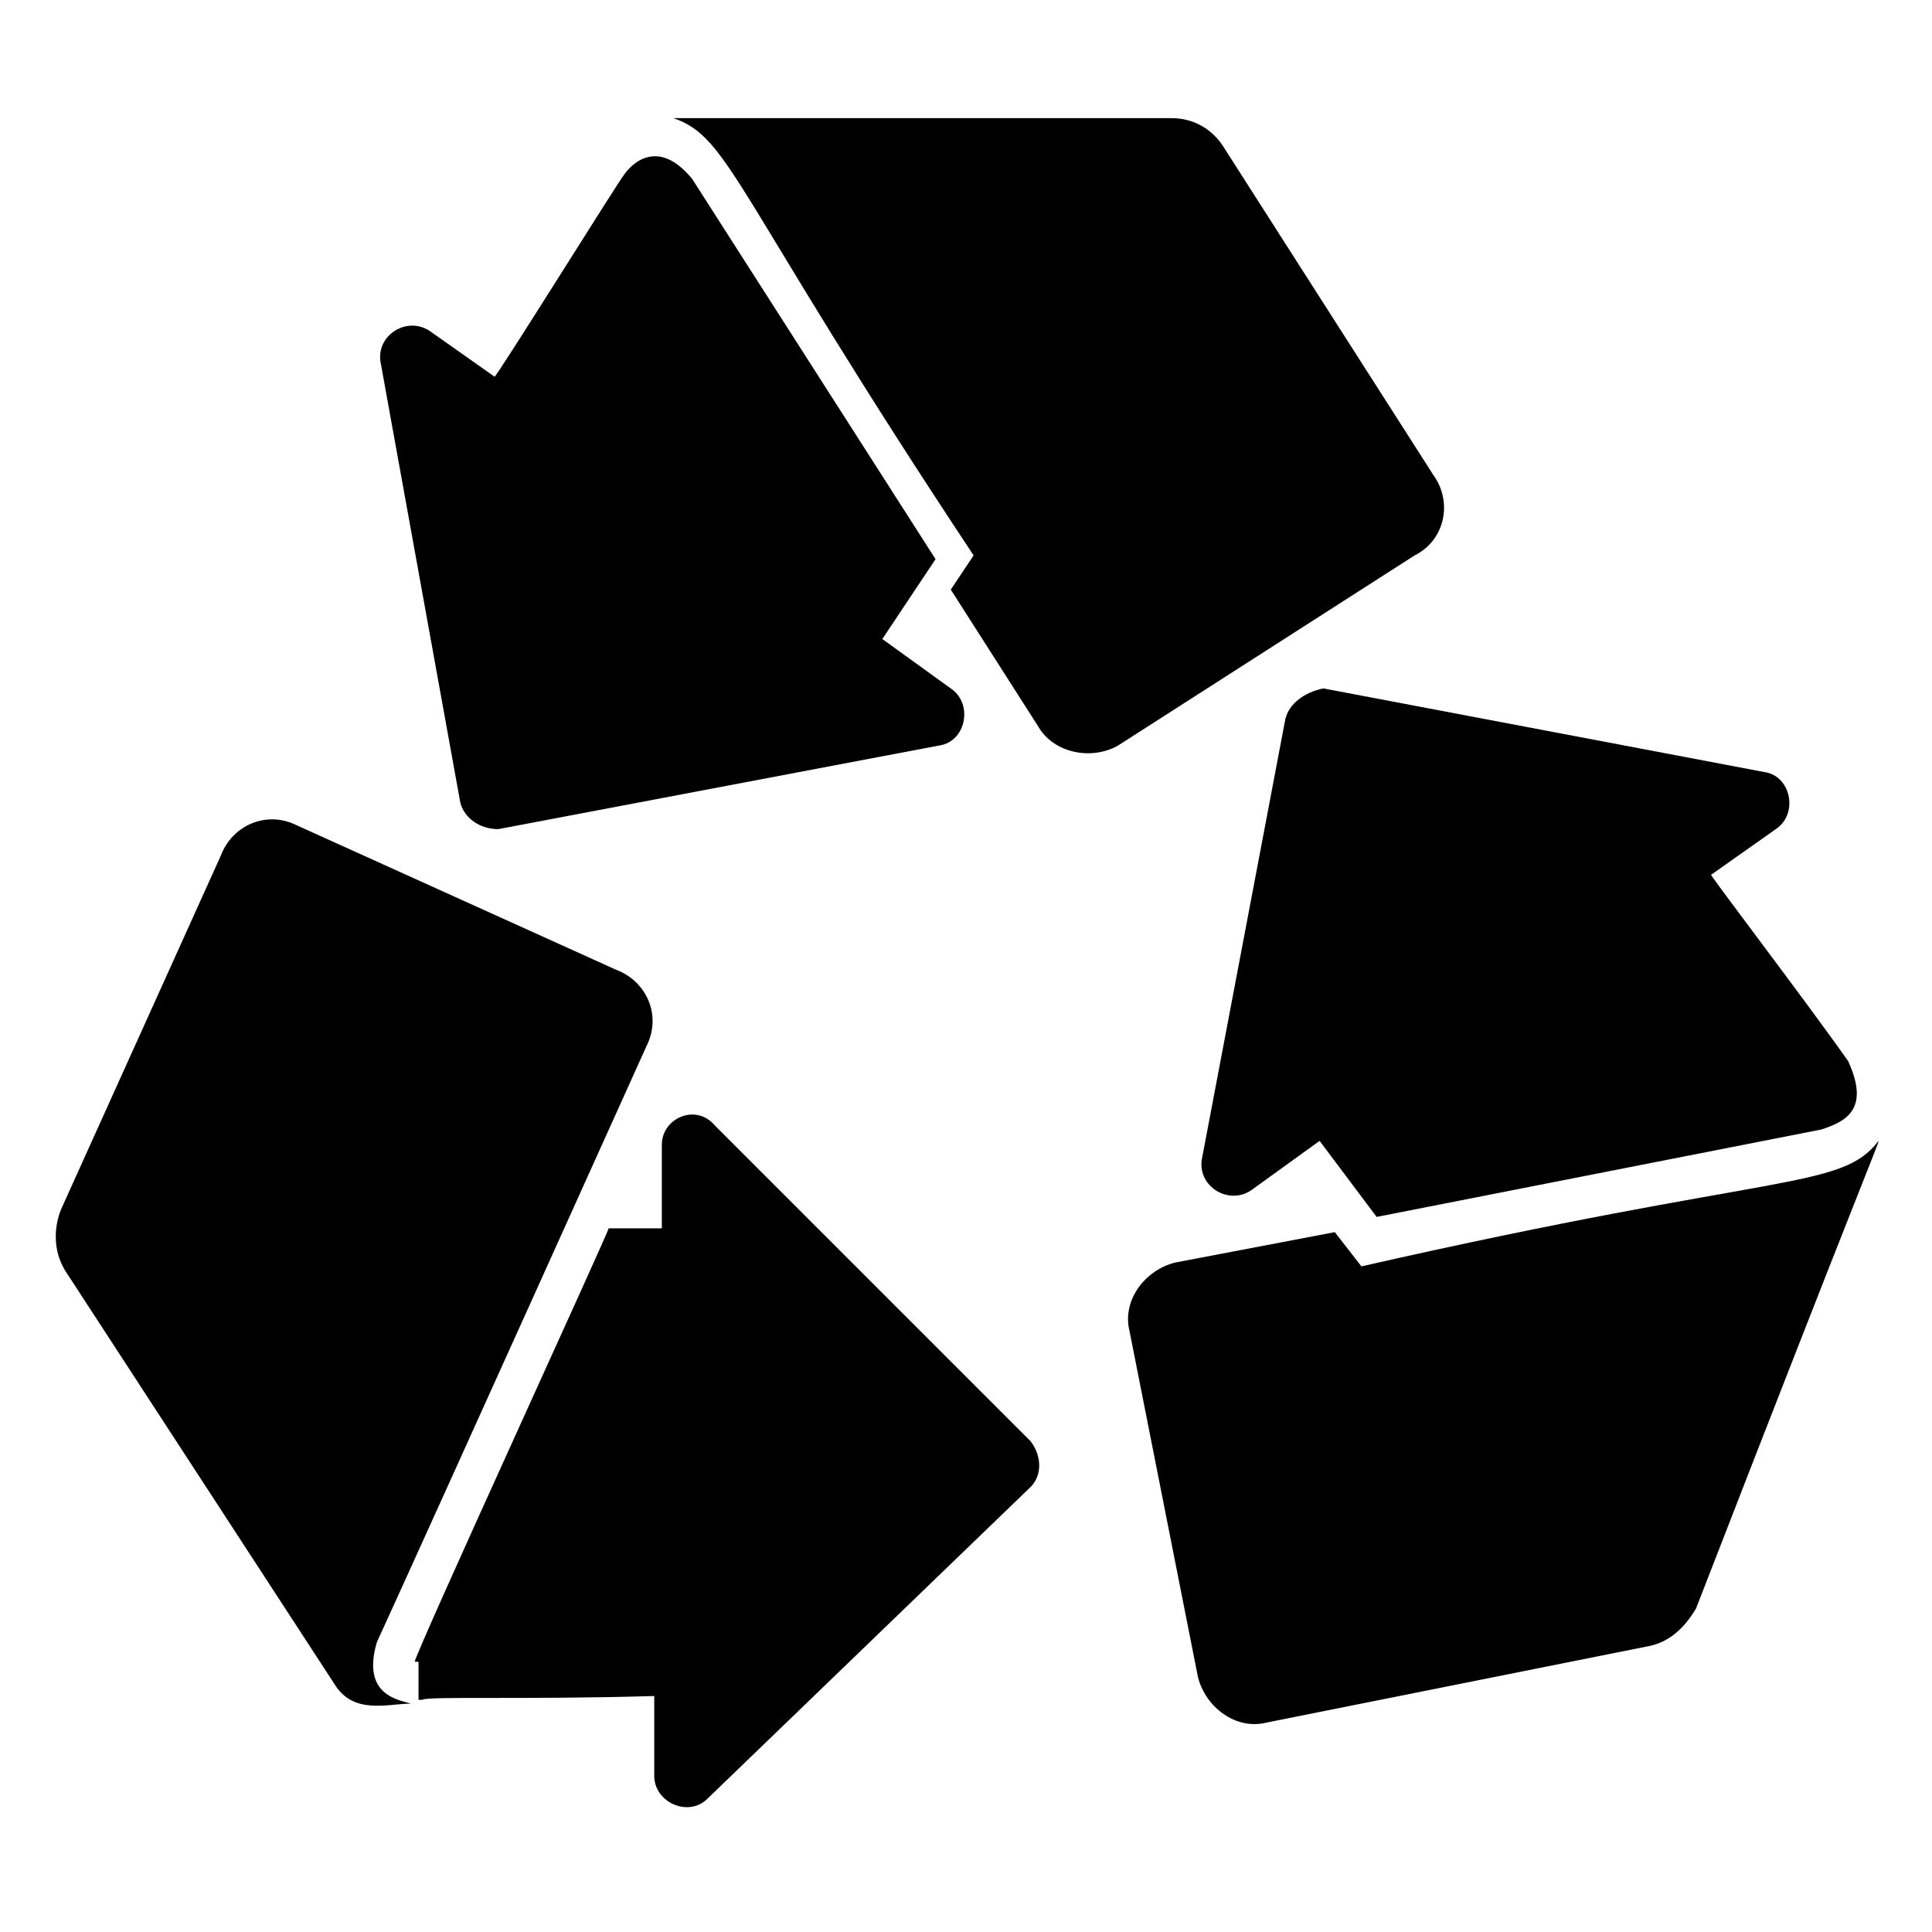
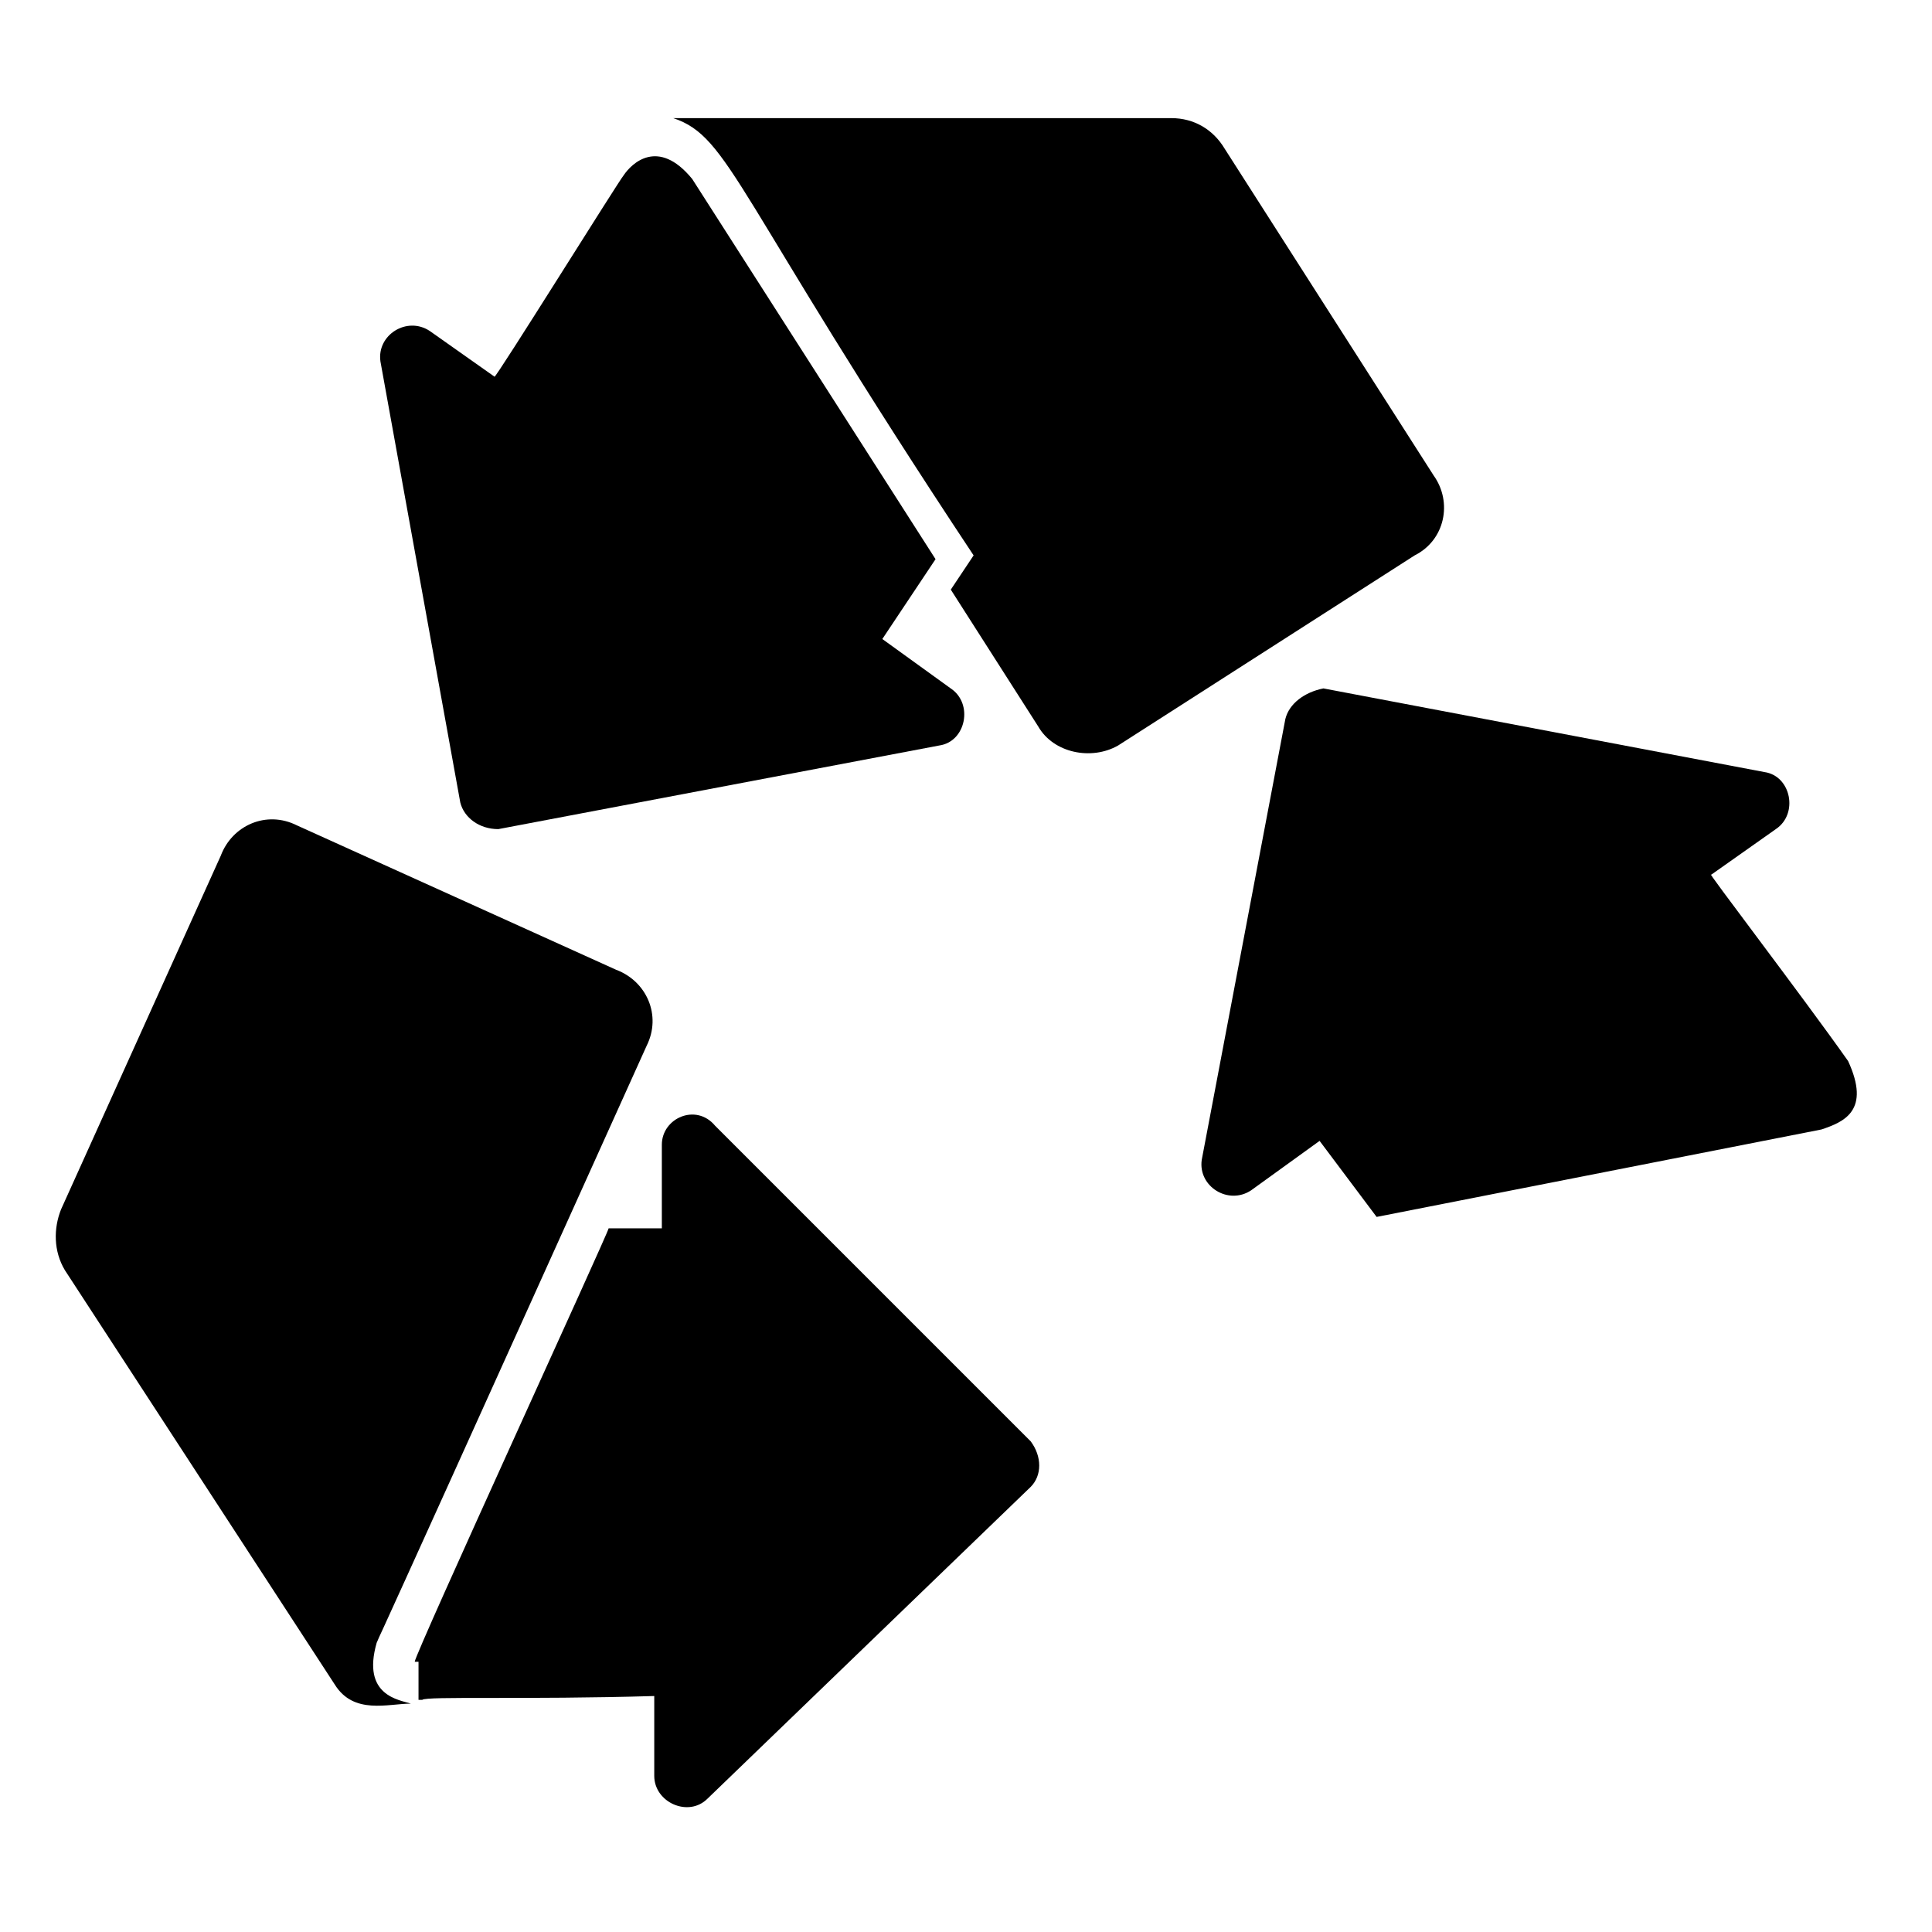
<svg xmlns="http://www.w3.org/2000/svg" fill="#000000" width="800px" height="800px" version="1.1" viewBox="144 144 512 512">
  <g>
    <path d="m265.98 356.67c1.008 4.031 5.039 7.055 10.078 7.055l116.88-22.168c7.055-1.008 9.07-11.082 3.023-15.113l-18.137-13.098 14.105-21.16-64.488-100.76c-9.07-11.082-16.121-4.031-18.137-1.008-1.008 1.008-34.258 54.41-34.258 53.402l-17.129-12.09c-6.047-4.031-14.105 1.008-13.098 8.062z" />
    <path d="m523.94 270.02-55.418-86.656c-3.027-5.035-8.062-8.059-14.109-8.059h-130.99-1.008c15.113 5.039 16.121 20.152 79.602 115.88l-6.047 9.07 23.176 36.273c4.031 7.055 14.105 9.07 21.16 5.039l78.594-50.383c8.062-4.031 10.078-14.105 5.043-21.16z" />
    <path d="m484.64 334.5-22.168 116.88c-1.008 7.055 7.055 12.09 13.098 8.062l18.137-13.098 15.113 20.152 117.89-23.176c6.047-2.016 13.098-5.039 7.055-18.137-12.09-17.129-38.289-51.387-36.273-49.375l17.129-12.09c6.047-4.031 4.031-14.105-3.023-15.113l-116.88-22.168c-5.035 1.004-9.066 4.027-10.074 8.059z" />
-     <path d="m504.79 479.6-7.051-9.07-42.32 8.062c-8.062 2.016-14.105 10.078-12.09 18.137l18.137 91.691c2.016 8.062 10.078 14.105 18.137 12.09l100.76-20.152c6.047-1.008 10.078-5.039 13.098-10.078 45.344-116.88 48.367-122.93 48.367-123.93-10.078 13.102-26.199 8.062-137.04 33.254z" />
    <path d="m333.5 442.32c-5.039-6.047-14.105-2.016-14.105 5.035v22.168h-14.105c0 1.008-51.387 112.85-51.387 114.87h1.008v10.078h1.008c1.008-1.008 27.207 0 61.465-1.008v21.16c0 7.055 9.07 11.082 14.105 6.047l85.648-82.625c3.023-3.023 3.023-8.062 0-12.09z" />
    <path d="m243.82 579.36c7.055-16.121-26.199 58.441 71.539-158.2 4.031-8.062 0-17.129-8.062-20.152l-84.641-38.289c-8.062-4.031-17.129 0-20.152 8.062l-42.32 93.707c-2.016 5.039-2.016 11.082 1.008 16.121l71.539 109.83c5.039 8.062 14.105 5.039 20.152 5.039-3.016-1.012-13.094-2.019-9.062-16.125z" />
  </g>
</svg>